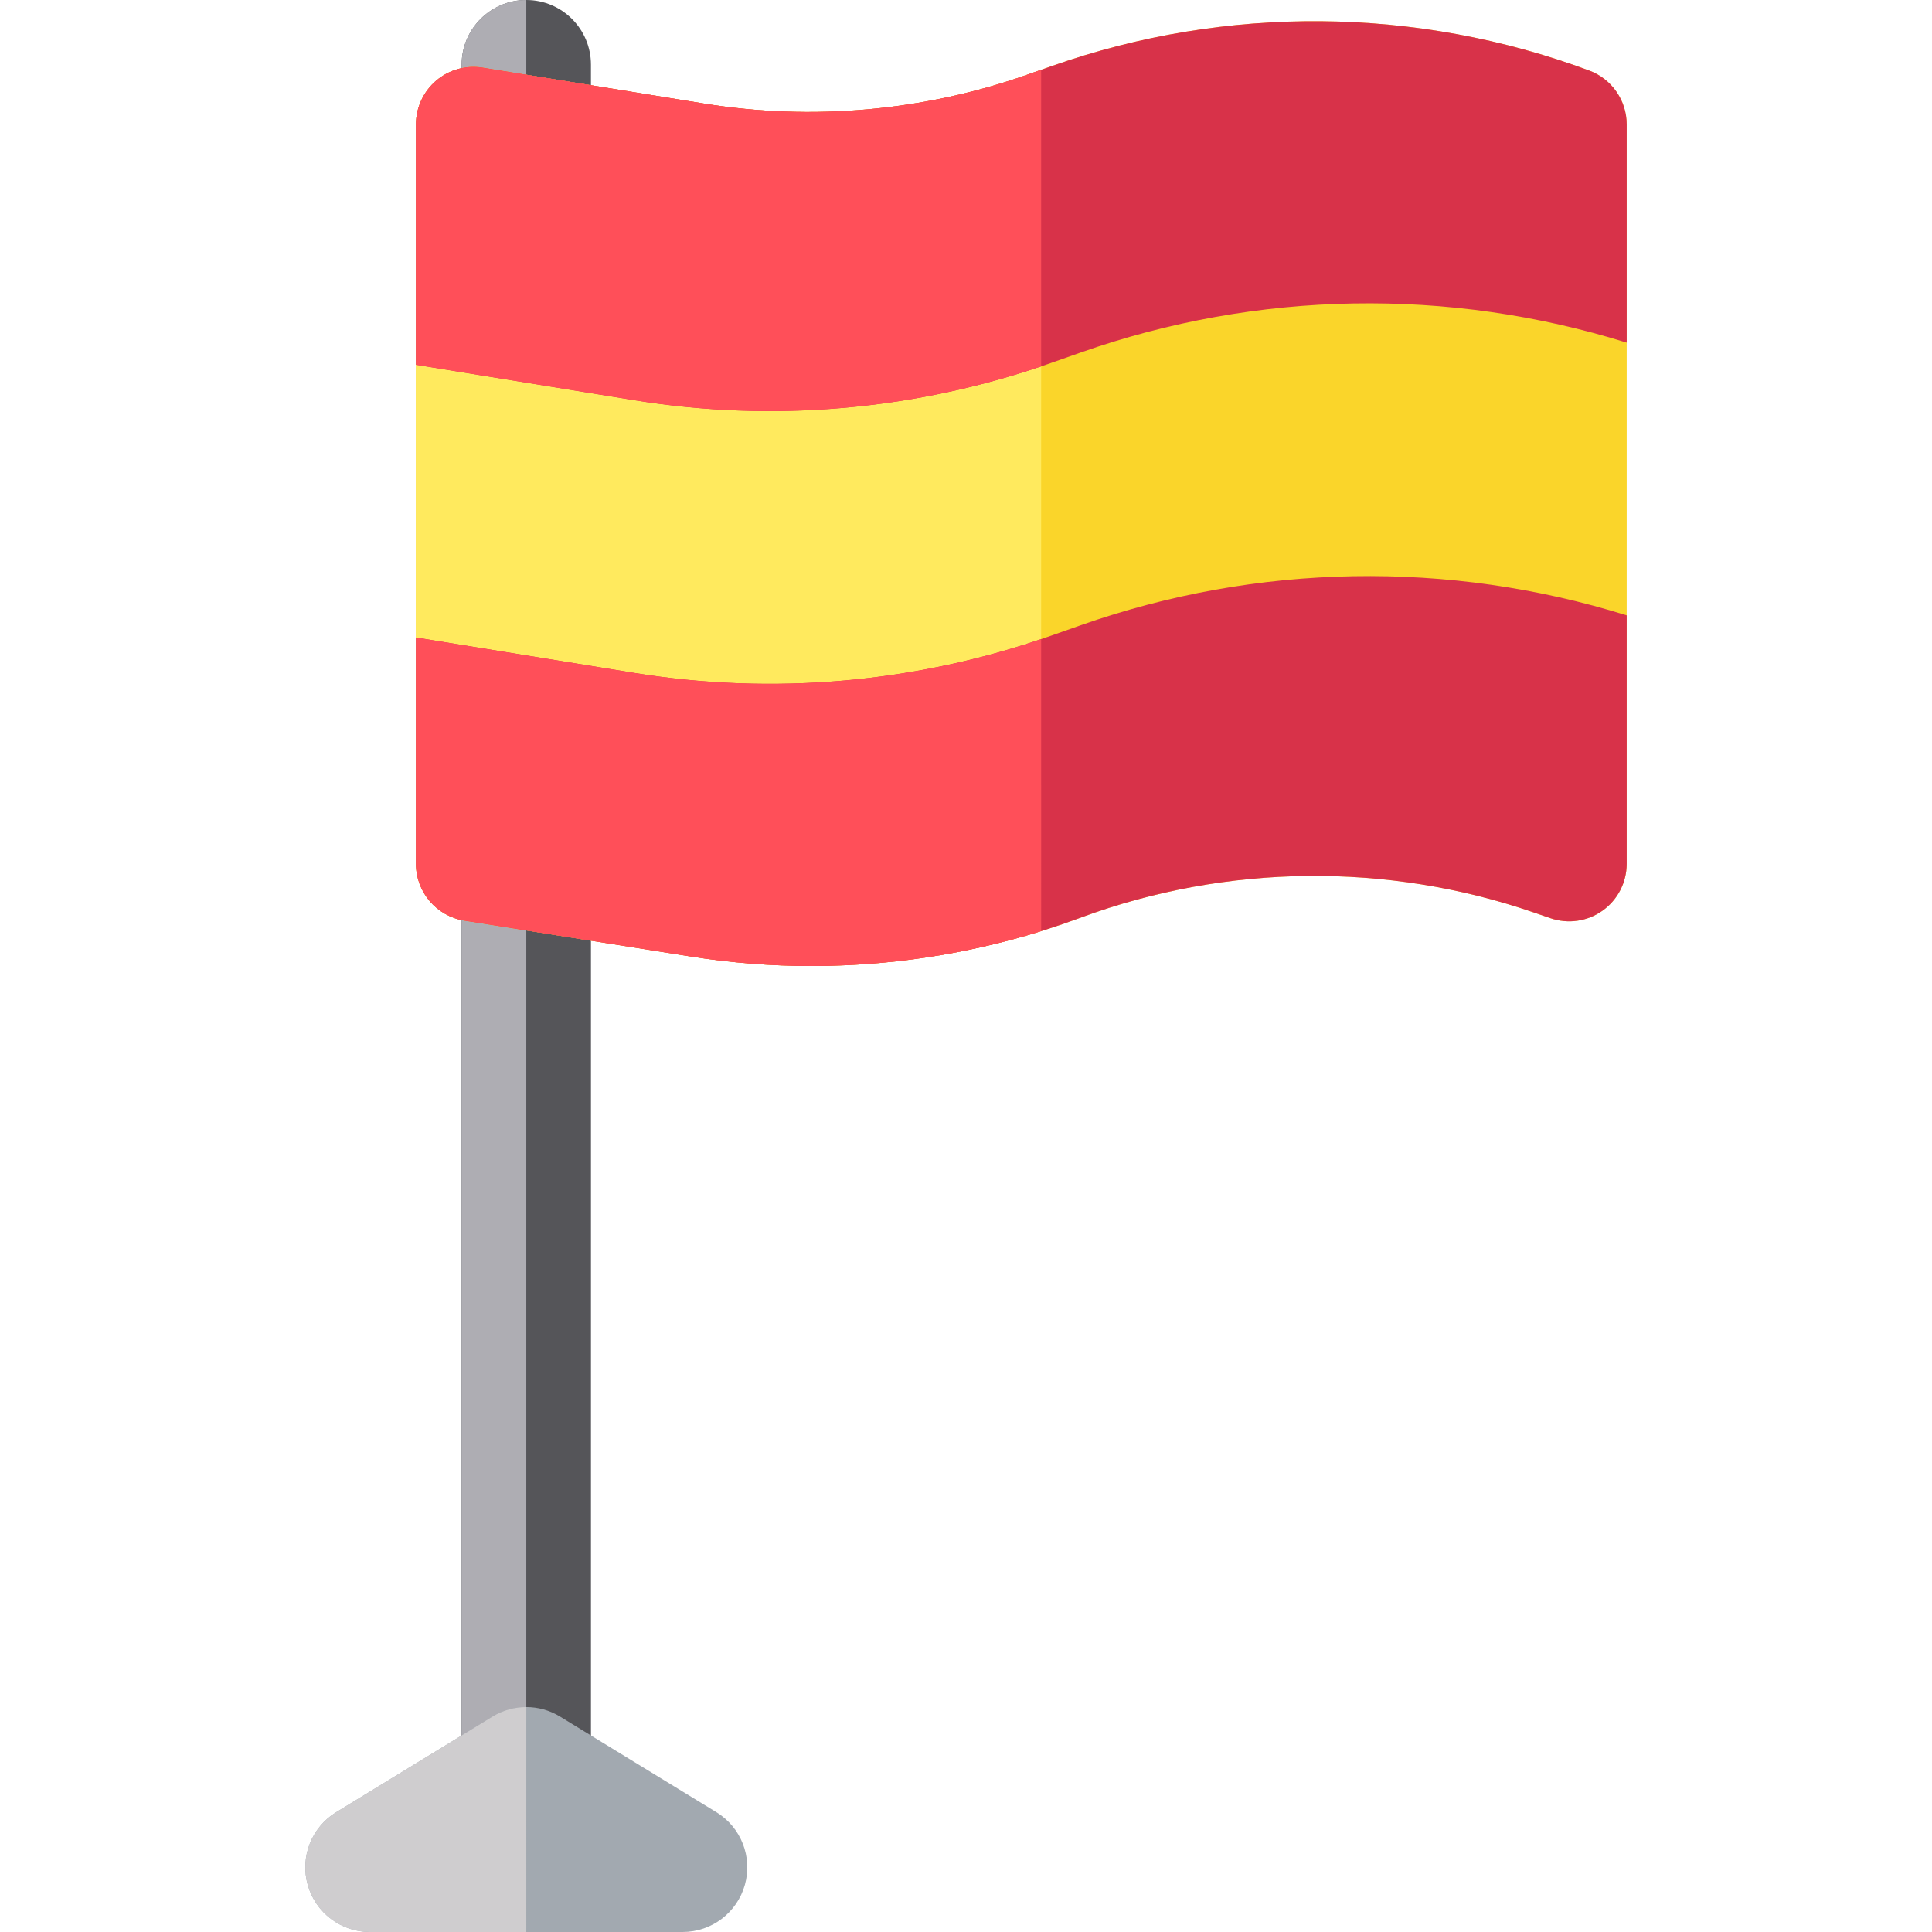
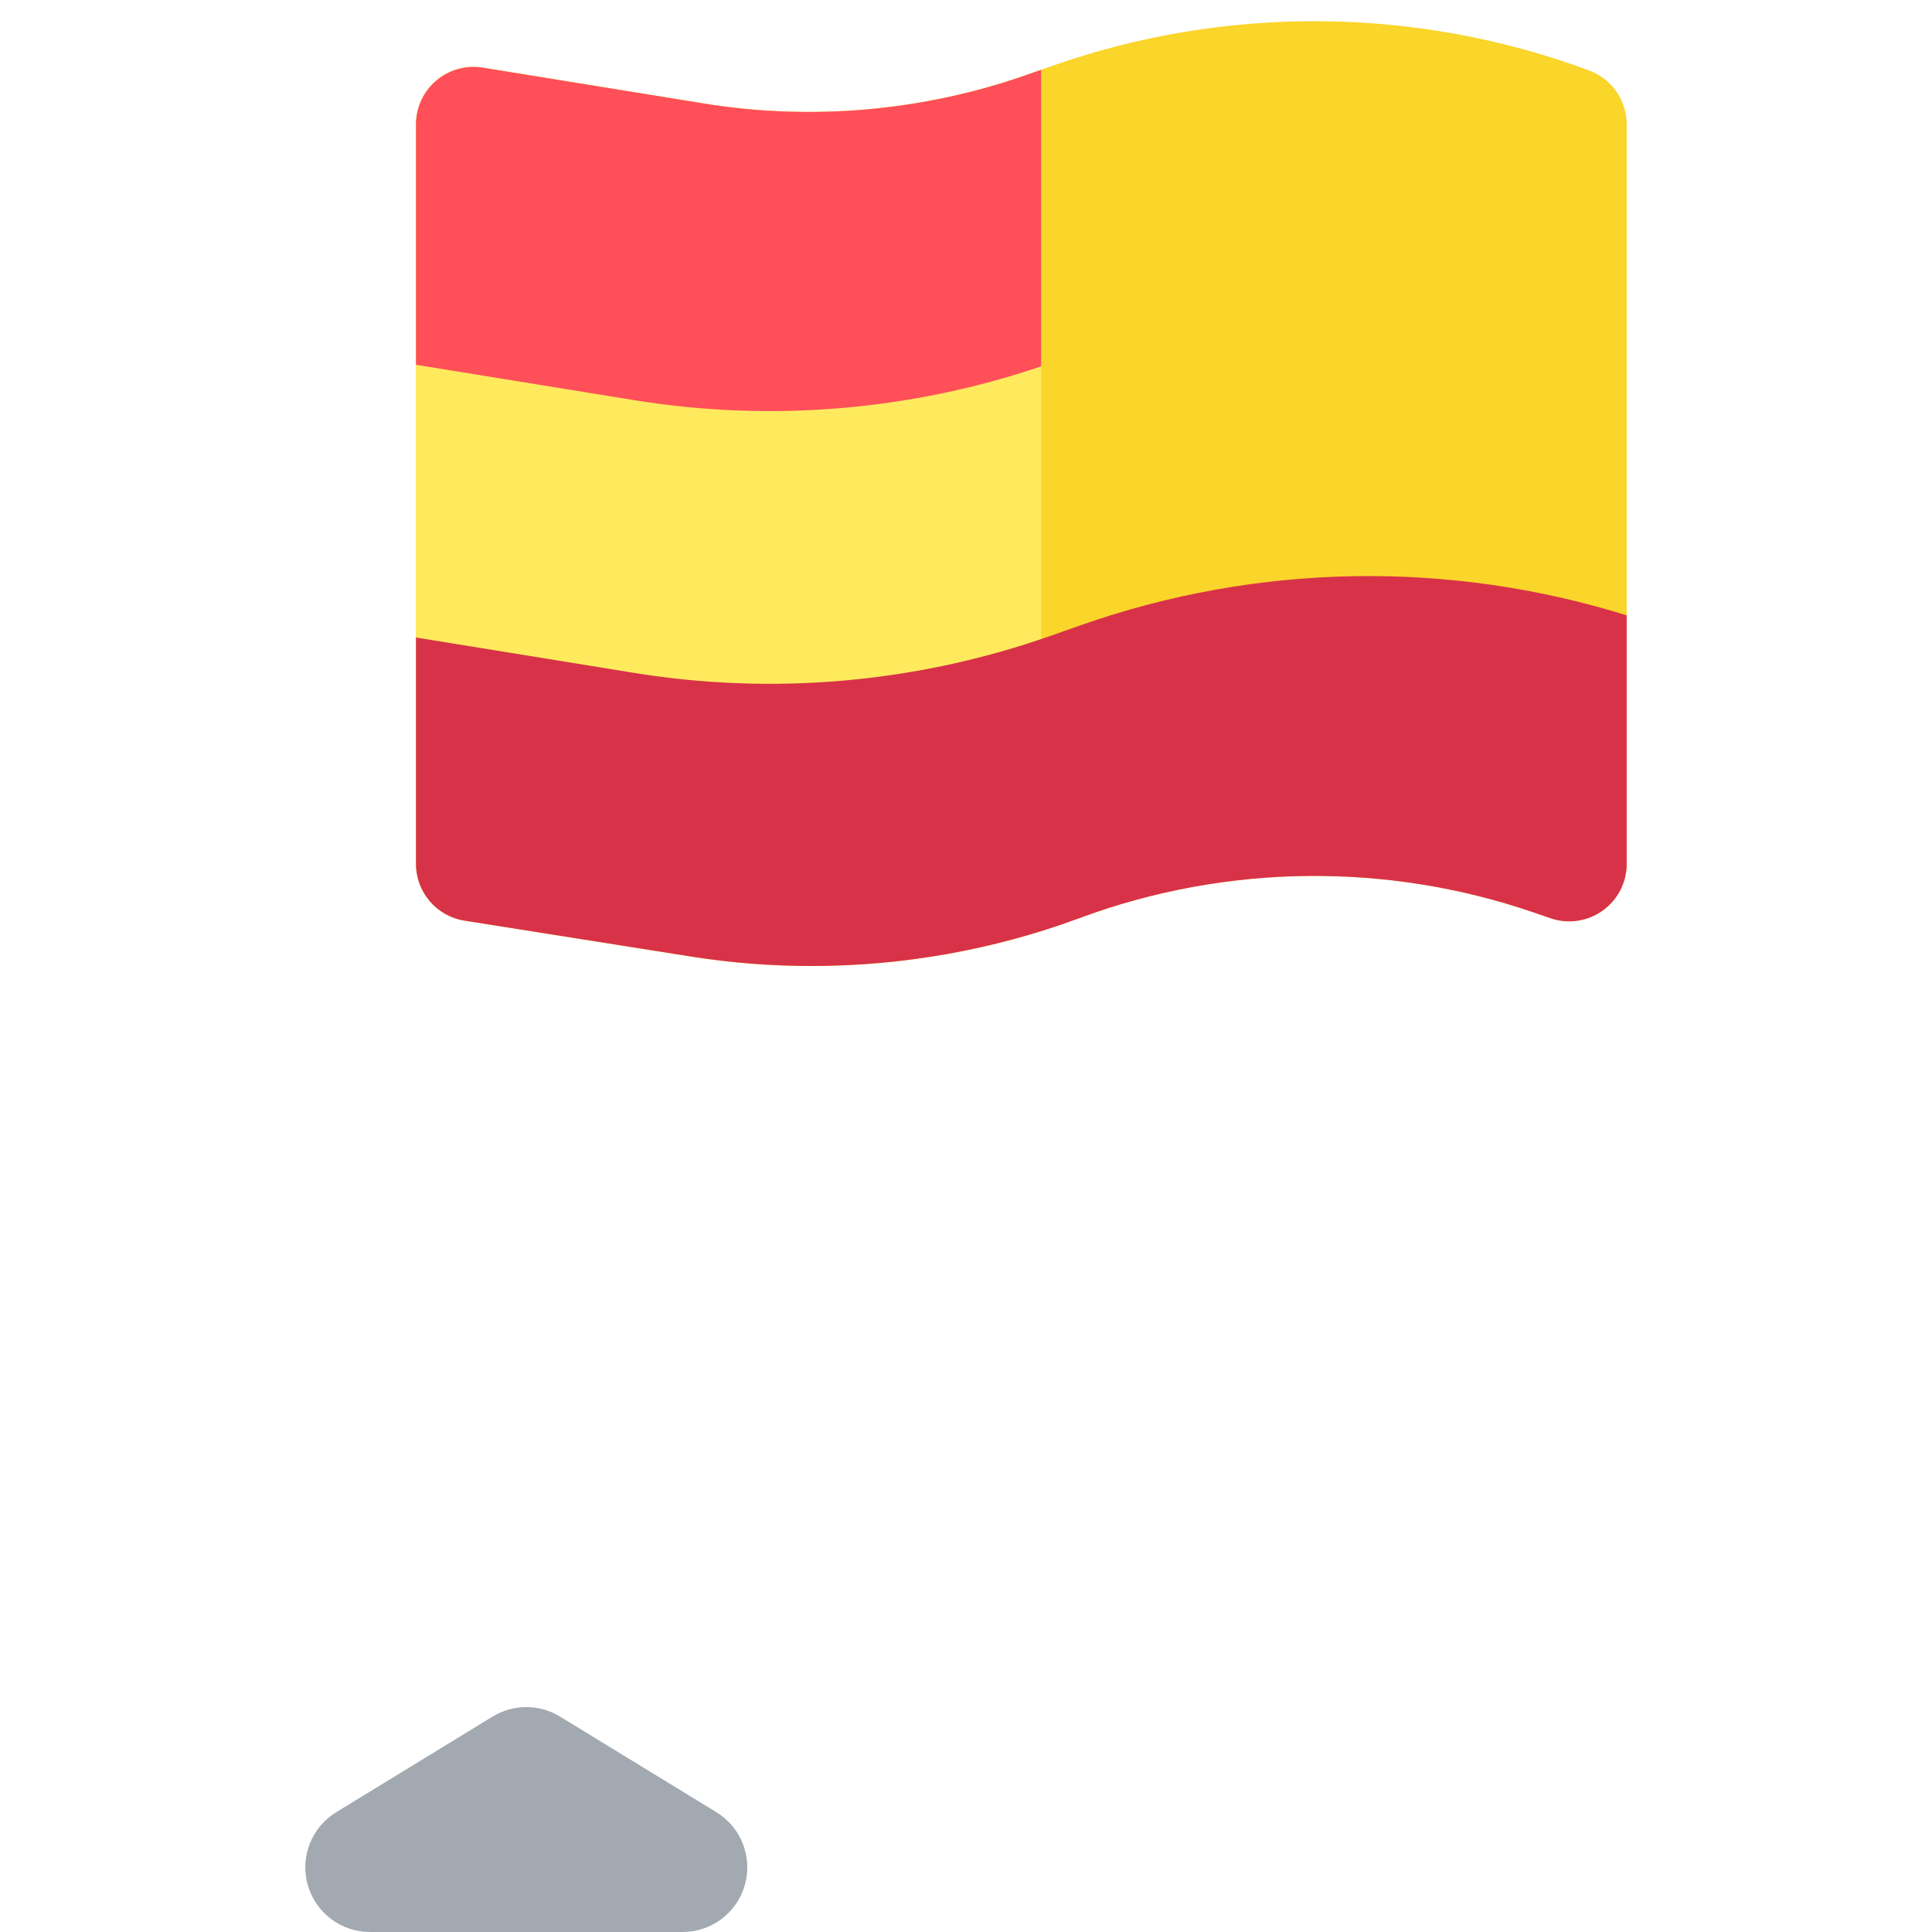
<svg xmlns="http://www.w3.org/2000/svg" height="800px" width="800px" version="1.1" id="Layer_1" viewBox="0 0 512 512" xml:space="preserve">
-   <path style="fill:#555559;" d="M139.475,486.662c-9.462,0-17.133-7.671-17.133-17.133V17.133C122.342,7.671,130.013,0,139.475,0  s17.133,7.671,17.133,17.133v452.396C156.609,478.992,148.938,486.662,139.475,486.662z" />
-   <path style="fill:#AEADB3;" d="M139.475,486.662c-9.462,0-17.133-7.671-17.133-17.133V17.133C122.342,7.671,130.013,0,139.475,0  V486.662z" />
  <path style="fill:#FAD52A;" d="M421.158,18.687c-45.733-16.994-96.263-17.431-142.284-1.235l-6.707,2.361  c-27.368,9.633-56.972,12.27-85.611,7.625l-58.636-9.51c-4.409-0.716-8.913,0.54-12.317,3.437  c-3.403,2.896-5.364,7.139-5.364,11.607v195.952c0,7.496,5.452,13.88,12.856,15.053l60.026,9.512  c10.579,1.676,21.254,2.508,31.923,2.508c24.053,0,48.054-4.235,70.713-12.578l0.866-0.319  c38.481-14.169,81.028-14.631,119.807-1.299l4.466,1.535c4.657,1.599,9.8,0.852,13.808-2.008c4.008-2.861,6.387-7.48,6.387-12.406  V32.974C431.09,26.602,427.13,20.905,421.158,18.687z" />
  <path style="fill:#FFEA5E;" d="M275.914,18.494l-3.746,1.319c-27.368,9.633-56.972,12.27-85.611,7.625l-58.636-9.51  c-4.409-0.716-8.913,0.54-12.317,3.437c-3.403,2.896-5.364,7.139-5.364,11.607v195.952c0,7.496,5.452,13.88,12.856,15.053  l60.026,9.512c10.579,1.676,21.254,2.508,31.923,2.508c20.599,0,41.16-3.106,60.871-9.238L275.914,18.494z" />
  <path style="fill:#A2A9B0;" d="M180.91,512H98.043c-7.675,0-14.413-5.103-16.493-12.491c-2.079-7.387,1.006-15.255,7.554-19.259  l41.433-25.338c5.487-3.356,12.391-3.356,17.877,0l41.433,25.338c6.547,4.004,9.633,11.873,7.554,19.259  C195.322,506.897,188.583,512,180.91,512z" />
-   <path style="fill:#CFCDCF;" d="M139.475,512H98.043c-7.675,0-14.413-5.103-16.493-12.491c-2.079-7.387,1.006-15.255,7.554-19.259  l41.433-25.338c2.744-1.678,5.841-2.516,8.938-2.516L139.475,512z" />
-   <path style="fill:#D83249;" d="M278.445,96.218l7.951-2.798c46.792-16.47,97.543-17.311,144.695-2.618V32.974  c0-6.37-3.961-12.068-9.933-14.287c-45.733-16.994-96.263-17.431-142.284-1.235l-6.707,2.361  c-27.368,9.633-56.972,12.27-85.611,7.625l-58.636-9.51c-4.409-0.716-8.913,0.54-12.317,3.437  c-3.403,2.896-5.364,7.139-5.364,11.607v63.698l57.826,9.378C205.102,112.055,243.053,108.675,278.445,96.218z" />
  <path style="fill:#FF4F59;" d="M275.914,18.494l-3.746,1.319c-27.368,9.633-56.972,12.27-85.611,7.625l-58.636-9.51  c-4.409-0.716-8.913,0.54-12.317,3.437c-3.403,2.896-5.364,7.139-5.364,11.607v63.698l57.826,9.378  c36.155,5.863,73.182,2.781,107.848-8.957L275.914,18.494z" />
  <path style="fill:#D83249;" d="M286.396,165.696l-7.951,2.798c-35.392,12.457-73.343,15.837-110.38,9.831l-57.826-9.378v59.978  c0,7.496,5.452,13.88,12.856,15.053l60.026,9.512C193.7,255.167,204.375,256,215.044,256c24.053,0,48.054-4.235,70.713-12.578  l0.866-0.319c38.481-14.169,81.028-14.631,119.807-1.299l4.466,1.535c4.657,1.599,9.8,0.852,13.808-2.008  c4.008-2.861,6.387-7.48,6.387-12.406v-65.847C383.939,148.385,333.188,149.226,286.396,165.696z" />
-   <path style="fill:#FF4F59;" d="M275.915,169.368c-34.666,11.739-71.694,14.82-107.85,8.957l-57.826-9.378v59.978  c0,7.496,5.452,13.88,12.856,15.053l60.026,9.512C193.7,255.167,204.375,256,215.044,256c20.6,0,41.161-3.106,60.873-9.238  L275.915,169.368z" />
</svg>